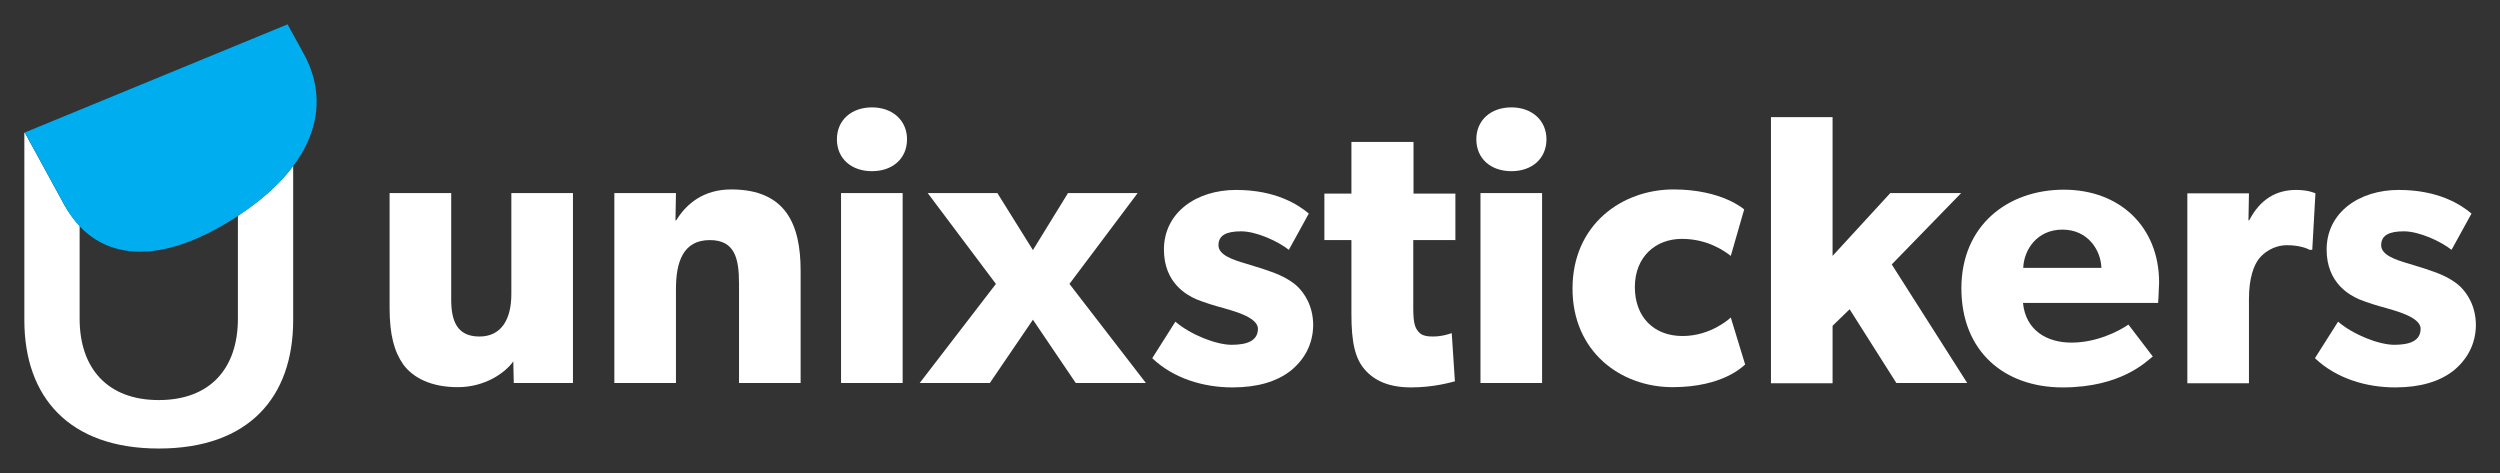
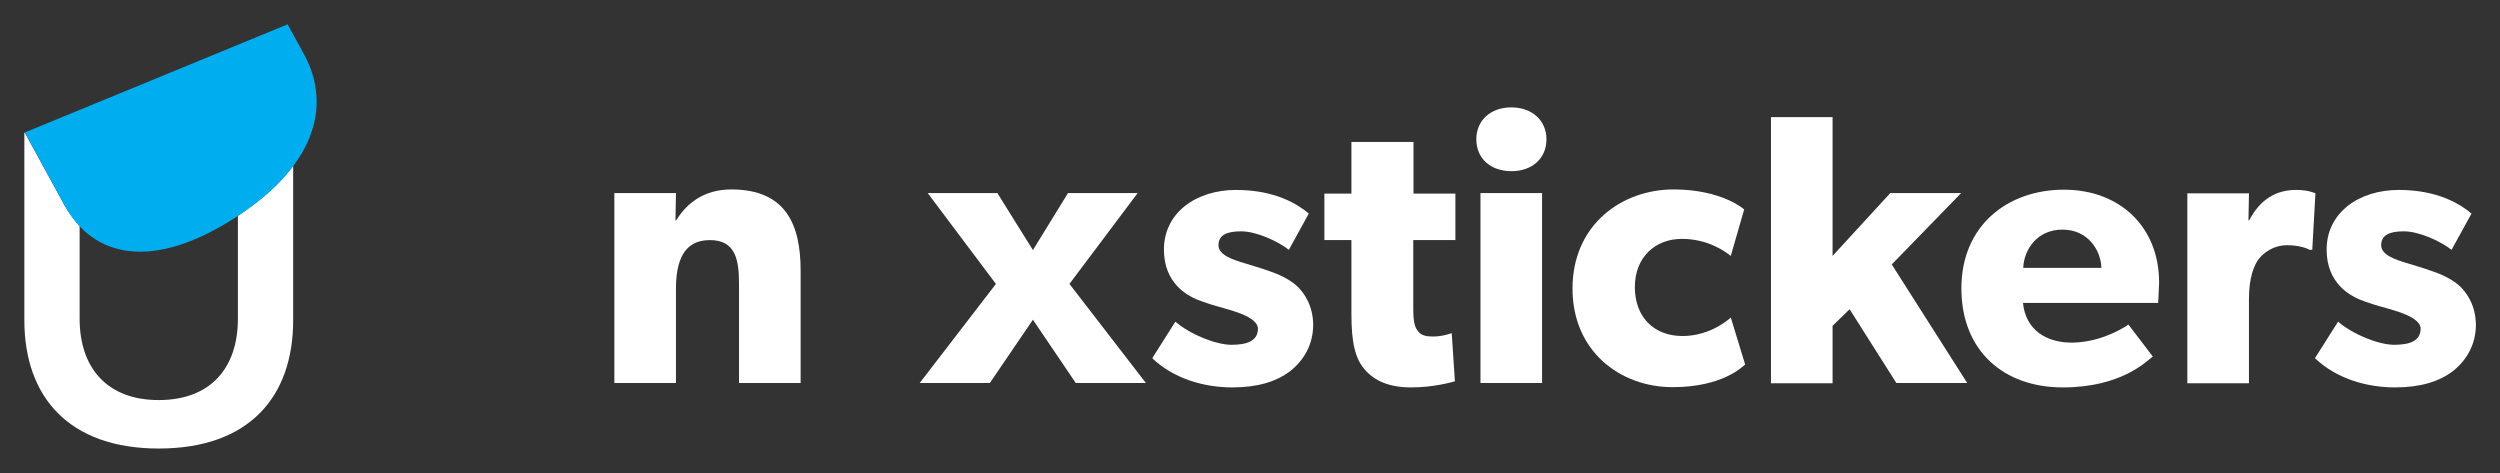
<svg xmlns="http://www.w3.org/2000/svg" version="1.1" id="Layer_1" x="0px" y="0px" viewBox="0 0 1026.7 194.3" style="enable-background:new 0 0 1026.7 194.3;" xml:space="preserve">
  <rect x="0" y="0" width="1026.7" height="194.3" fill="#333333" stroke="none" />
  <style type="text/css">
	.st0{fill:#FFFFFF;}
	.st1{fill:#00AEEF;}
</style>
  <g>
    <g>
-       <path class="st0" d="M235.4,157.3H211l-0.2-8.9c-3.3,4.7-11.6,10.6-22.8,10.6c-11.2,0-18.4-4-22.3-9.2c-3.8-5.4-5.7-12.2-5.7-23.4    V79.3h25.3V123c0,9,2.5,15.2,11.6,15.2c9,0,13.1-7.1,13.1-17.4V79.3h25.3V157.3z" />
      <path class="st0" d="M328.8,157.3h-25.3v-40.7c0-10.3-1.6-18-12-18c-10.9,0-13.9,8.9-13.9,20.1v38.6h-25.3v-78h25.3l-0.2,11.2h0.3    c4.3-7,11.4-12.7,22.6-12.7c22.6,0,28.5,14.6,28.5,33.4V157.3z" />
-       <path class="st0" d="M358.1,70.3c-8.5,0-14.4-5.2-14.4-13.1c0-7.8,5.9-13.1,14.4-13.1c8.5,0,14.4,5.4,14.4,13.1    C372.5,65.1,366.6,70.3,358.1,70.3z M370.7,157.3h-25.3v-78h25.3V157.3z" />
      <path class="st0" d="M470.6,157.3h-28.8l-17.6-26l-17.7,26h-28.8l31.3-40.7l-28-37.3h28.6l14.6,23.4l14.4-23.4h28.6l-28,37.3    L470.6,157.3z" />
      <g>
        <path class="st0" d="M530,152.3c-5.7,4.4-13.5,6.8-23.9,6.8c-11.7,0-24.1-3.6-32.9-12l9.5-15c6.3,5.4,16.8,9.5,23.1,9.5     c6.3,0,10.8-1.6,10.8-6.6s-11.4-7.6-14.2-8.5c-3-0.8-7.4-2.1-11.1-3.6c-3.6-1.6-13.3-6.5-13.3-20.4c0-15.2,13.3-24.5,29.6-24.5     s25.5,6,29.9,9.7l-8.2,14.9c-4.4-3.5-13.3-7.6-19.6-7.6c-6,0-9.3,1.6-9.3,5.7c0,4.1,6,6,11.4,7.6c5.4,1.6,7.8,2.4,11.1,3.6     c3.5,1.3,7.4,3.3,10.1,5.9c2.5,2.5,6.3,7.6,6.3,15.8C539.2,141.4,535.7,147.7,530,152.3z" />
        <path class="st0" d="M597.6,98.6h-17.2v28c0,6.6,0.9,8.2,2.2,9.7c1.1,1.3,2.7,1.9,6,1.9c4,0,7.6-1.4,7.6-1.4l1.3,19.8     c-1.9,0.5-8.9,2.5-18,2.5c-9,0-15-2.7-19-7.3c-4-4.6-5.5-11.1-5.5-22.9V98.6h-11.1V79.5h11.1V58.3h25.5v21.2h17.2V98.6z" />
        <path class="st0" d="M620.7,70.3c-8.5,0-14.4-5.2-14.4-13.1c0-7.8,5.9-13.1,14.4-13.1s14.4,5.4,14.4,13.1     C635.1,65.1,629.2,70.3,620.7,70.3z M633.3,157.3H608v-78h25.3V157.3z" />
        <path class="st0" d="M716.7,149.7c-0.8,0.6-9,9.3-29.8,9.3c-21.4,0-41.1-14.6-41.1-40.5c0-26.1,20.1-40.7,41.5-40.7     c19.9,0,29,8.2,29,8.2l-5.5,19.1c-2.2-1.7-9.2-7-20.1-7c-10.8,0-19.3,7.4-19.3,19.8c0,12.3,7.8,20.1,19.6,20.1     c11.9,0,19.8-7.6,19.8-7.6L716.7,149.7z" />
        <path class="st0" d="M807.9,157.3h-29.1L759.6,127l-7,6.8v23.6h-25.3V48.1h25.3v57l23.7-25.8h29.1l-28.5,29.3L807.9,157.3z" />
        <path class="st0" d="M886.3,124.4h-55.5c1.1,11.2,9.7,16.3,19.9,16.3c10.1,0,19-4.4,23.4-7.4l10,13.1c-2.5,1.9-12.8,12.7-37,12.7     c-24.1,0-41.6-14.9-41.6-40.7c0-25.8,19-40.5,42.1-40.5c23.1,0,39.1,15.4,39.1,38.1C886.6,119.8,886.3,124.4,886.3,124.4z      M863,110c-0.2-7.1-5.4-15.7-16-15.7c-10.4,0-15.8,8.2-16.1,15.7H863z" />
        <path class="st0" d="M949.6,102.6h-1.1c-1.4-0.8-4.7-1.9-9.2-1.9c-5.7,0-9.8,3.2-11.7,5.7c-1.9,2.5-4,7.6-4,16.3v34.7h-25.3v-78     h25.3l-0.2,11.1h0.3c4.4-8.5,10.9-12.5,19.3-12.5c5.2,0,7.9,1.4,7.9,1.4L949.6,102.6z" />
        <path class="st0" d="M1007.5,152.3c-5.7,4.4-13.5,6.8-23.9,6.8c-11.7,0-24.1-3.6-32.9-12l9.5-15c6.3,5.4,16.8,9.5,23.1,9.5     c6.3,0,10.8-1.6,10.8-6.6s-11.4-7.6-14.2-8.5c-3-0.8-7.4-2.1-11.1-3.6c-3.6-1.6-13.3-6.5-13.3-20.4c0-15.2,13.3-24.5,29.6-24.5     c16.3,0,25.5,6,29.9,9.7l-8.2,14.9c-4.4-3.5-13.3-7.6-19.6-7.6c-6,0-9.3,1.6-9.3,5.7c0,4.1,6,6,11.4,7.6     c5.4,1.6,7.8,2.4,11.1,3.6c3.5,1.3,7.4,3.3,10.1,5.9c2.5,2.5,6.3,7.6,6.3,15.8C1016.7,141.4,1013.2,147.7,1007.5,152.3z" />
      </g>
      <path class="st0" d="M97.7,88.6v42.3c0,20.3-11.3,33.4-32.5,33.4c-21.2,0-32.5-13.2-32.5-33.4V92.8c-2.3-2.5-4.4-5.3-6.2-8.5    L10.2,54.5H10v77c0,31.5,18.3,52.7,55.2,52.7c37.1,0,55.2-21.2,55.2-52.7V68.1C115.2,75.2,107.6,82.1,97.7,88.6z" />
    </g>
    <g>
      <path class="st1" d="M118.1,10l6.6,12c12.1,22,4.1,47-28.9,67.9c-32.8,20.8-57.2,16.4-69.3-5.6L10.2,54.4L118.1,10z" />
    </g>
  </g>
</svg>